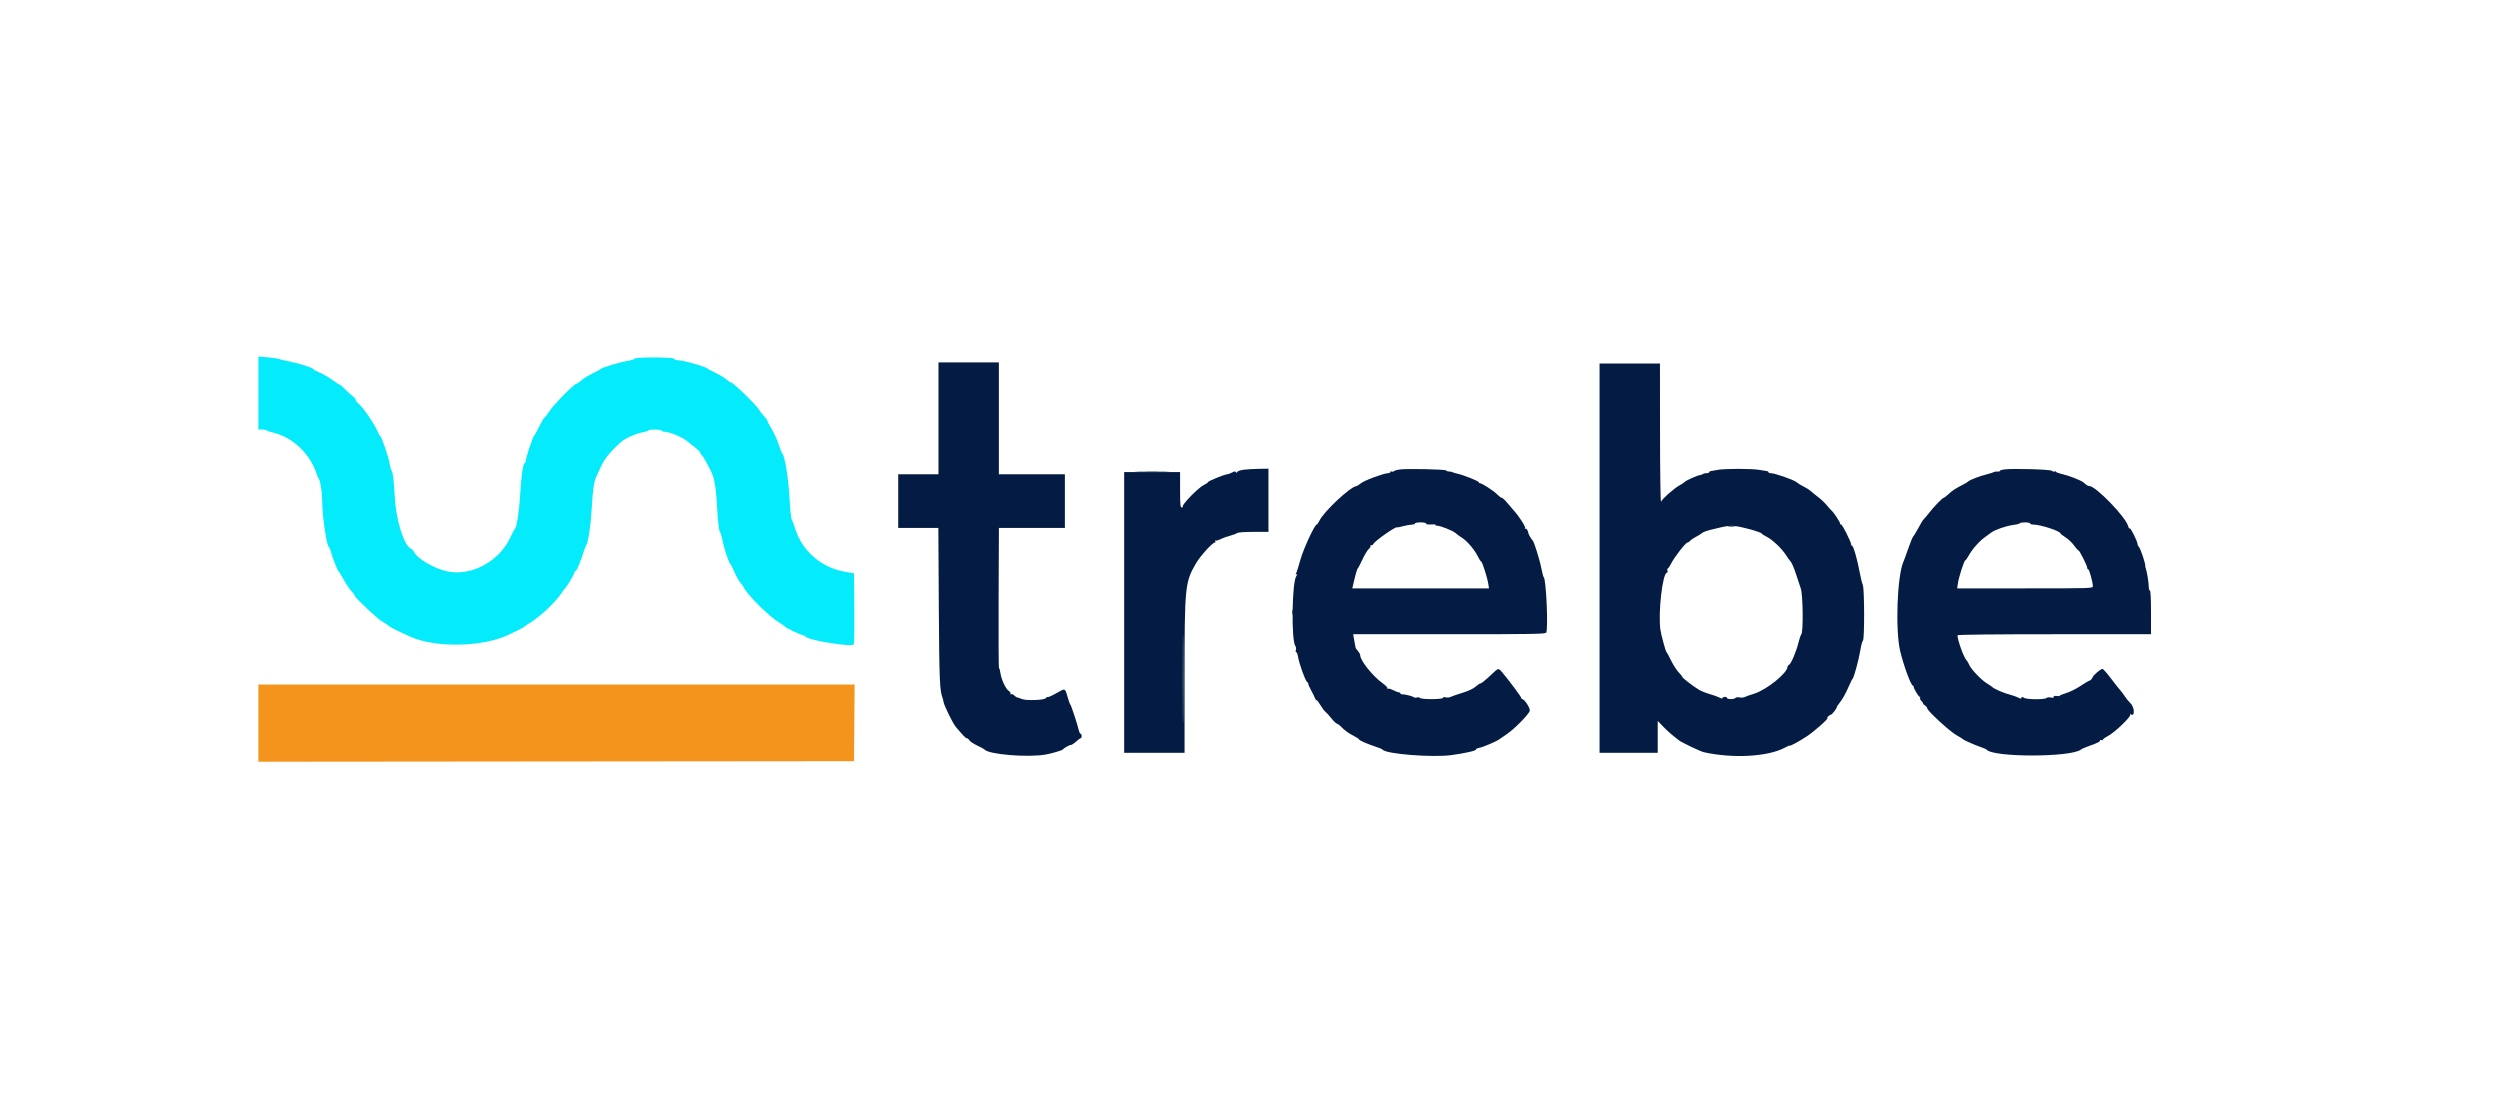
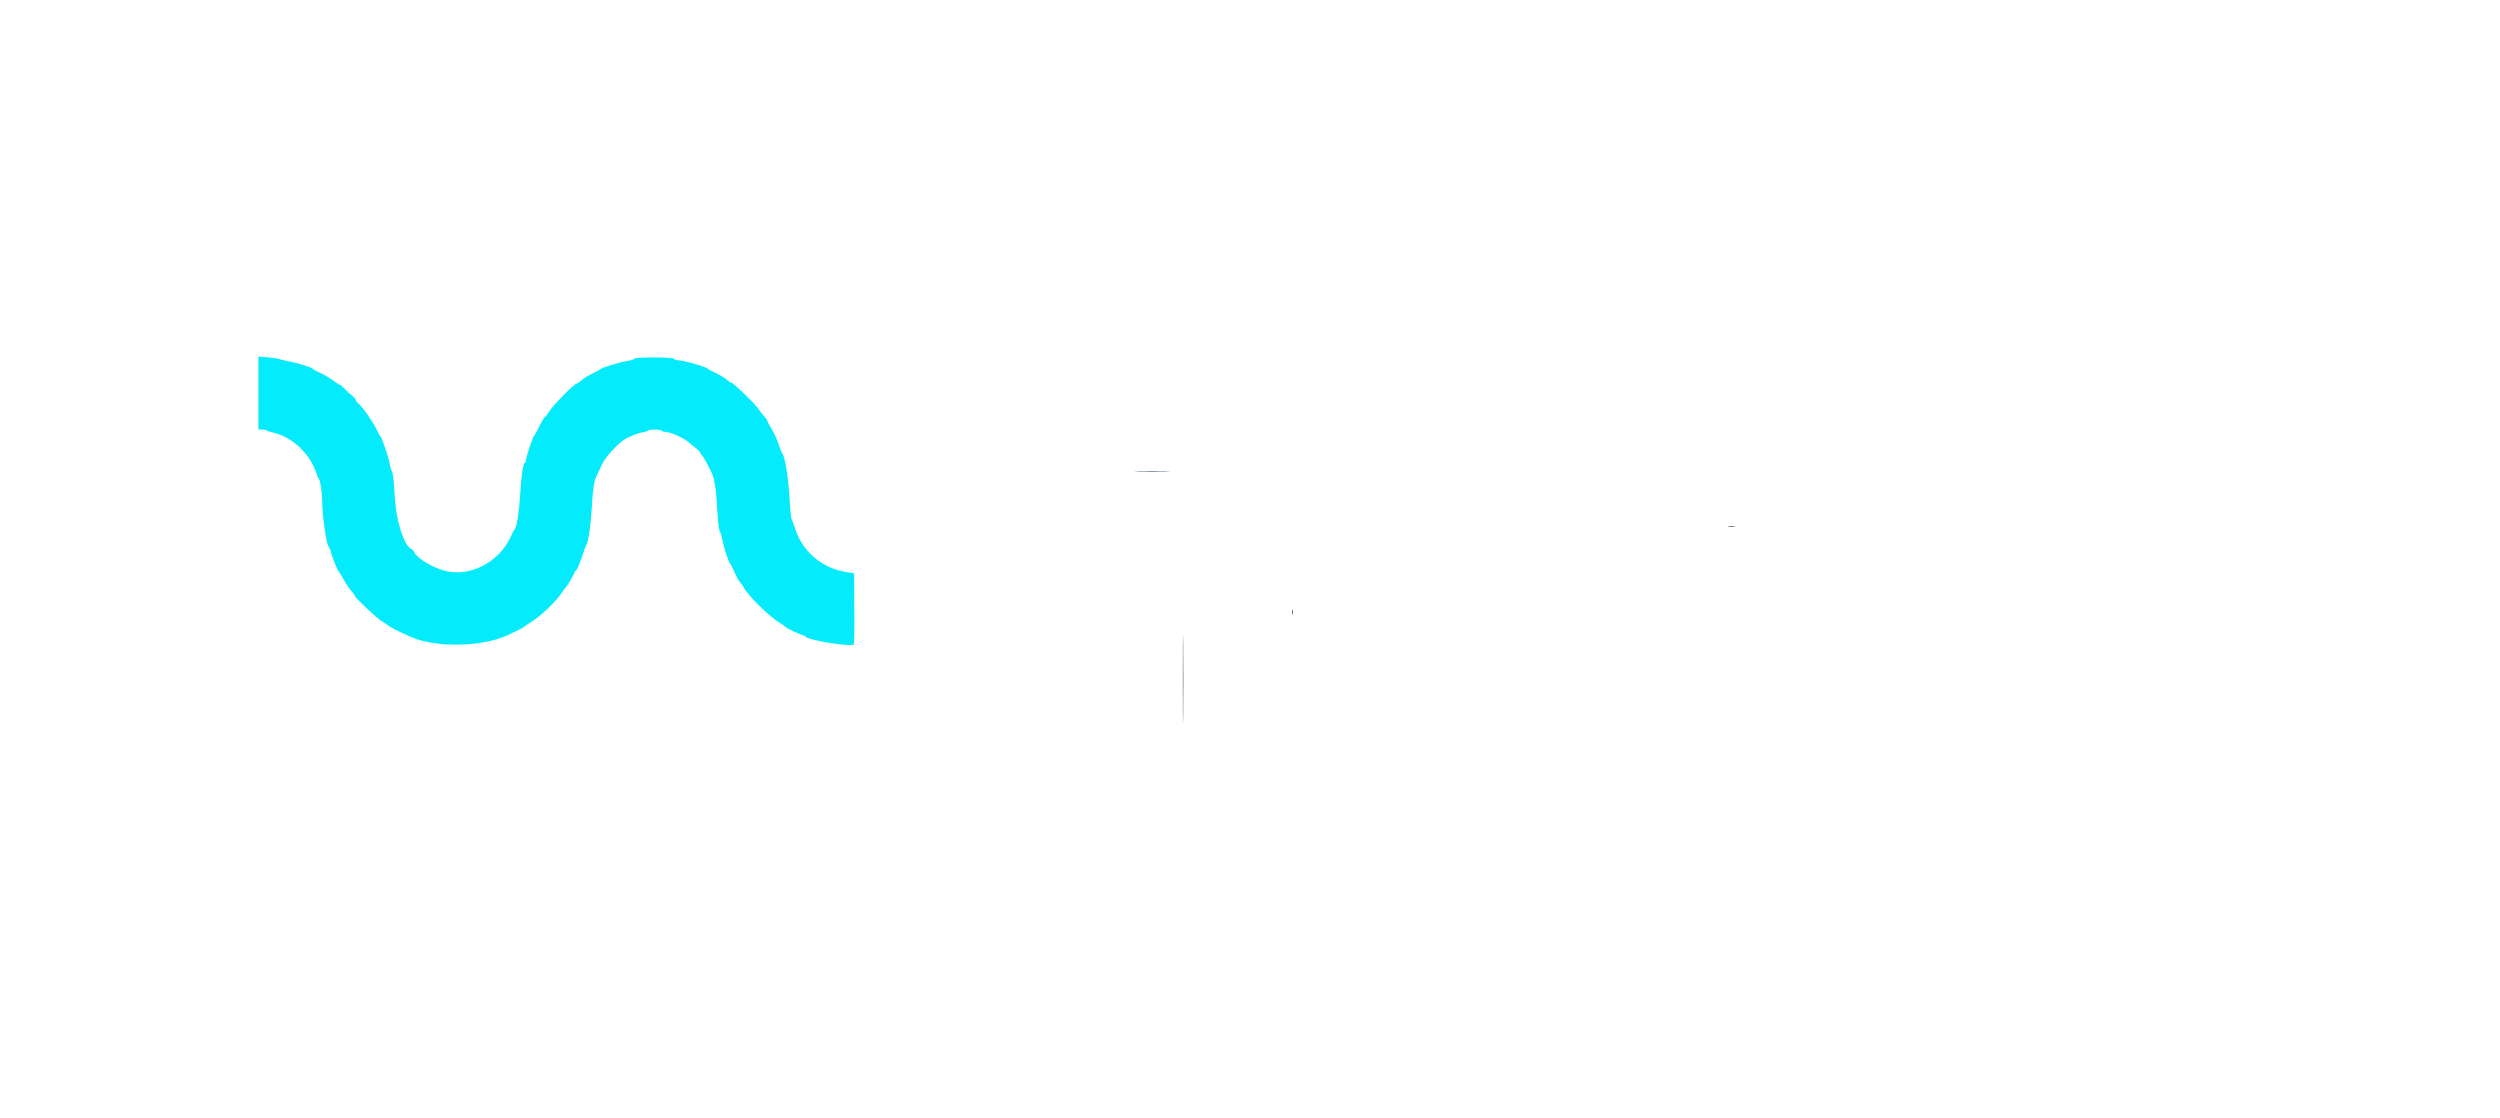
<svg xmlns="http://www.w3.org/2000/svg" id="svg" version="1.1" width="100%" height="100%" viewBox="0, 0, 400,178.916">
  <g id="svgg">
    <path id="path0" d="M41.342 62.890 L 41.342 68.725 41.933 68.725 C 42.258 68.725,42.600 68.791,42.694 68.871 C 42.787 68.952,43.305 69.125,43.844 69.256 C 46.867 69.992,49.647 72.662,50.650 75.794 C 50.776 76.188,50.935 76.550,51.003 76.600 C 51.227 76.762,51.544 78.787,51.547 80.075 C 51.553 82.502,52.239 87.281,52.615 87.516 C 52.695 87.566,52.846 87.928,52.952 88.322 C 53.219 89.312,54.019 91.322,54.194 91.444 C 54.274 91.499,54.649 92.107,55.029 92.796 C 55.408 93.485,55.947 94.286,56.226 94.575 C 56.505 94.865,56.734 95.186,56.734 95.290 C 56.734 95.580,60.509 99.134,61.139 99.437 C 61.446 99.584,61.853 99.850,62.043 100.028 C 62.369 100.331,63.376 100.844,65.682 101.881 C 69.651 103.666,77.099 103.543,81.249 101.624 C 82.708 100.950,83.821 100.373,83.937 100.231 C 83.987 100.171,84.470 99.847,85.011 99.511 C 86.468 98.605,88.937 96.264,89.751 95.017 C 89.981 94.664,90.280 94.261,90.416 94.123 C 90.763 93.766,91.742 92.137,91.890 91.668 C 91.959 91.452,92.083 91.275,92.166 91.275 C 92.313 91.275,92.985 89.610,93.431 88.143 C 93.551 87.749,93.711 87.347,93.788 87.248 C 94.105 86.843,94.529 84.027,94.679 81.342 C 94.853 78.218,95.044 76.949,95.463 76.141 C 95.613 75.852,95.972 75.088,96.262 74.444 C 96.756 73.345,97.809 72.090,99.435 70.665 C 100.082 70.098,101.868 69.318,102.895 69.154 C 103.301 69.089,103.675 68.966,103.728 68.880 C 103.862 68.664,105.726 68.685,105.861 68.904 C 105.922 69.002,106.128 69.083,106.319 69.083 C 107.165 69.083,109.353 70.019,110.083 70.694 C 110.243 70.841,110.745 71.244,111.198 71.588 C 111.651 71.933,112.025 72.306,112.029 72.417 C 112.033 72.528,112.149 72.712,112.287 72.827 C 112.425 72.941,112.751 73.455,113.012 73.967 C 113.273 74.480,113.600 75.105,113.739 75.357 C 114.258 76.299,114.568 78.027,114.718 80.823 C 114.874 83.714,115.031 85.023,115.244 85.190 C 115.307 85.239,115.461 85.787,115.585 86.407 C 115.853 87.737,116.608 90.036,116.827 90.186 C 116.911 90.244,117.216 90.843,117.506 91.517 C 117.795 92.191,118.194 92.916,118.393 93.128 C 118.592 93.339,118.863 93.726,118.995 93.987 C 119.644 95.266,123.163 98.735,124.743 99.653 C 125.186 99.910,125.577 100.190,125.612 100.275 C 125.681 100.441,128.254 101.655,128.536 101.655 C 128.629 101.655,128.819 101.769,128.959 101.908 C 129.535 102.485,136.180 103.534,136.599 103.114 C 136.676 103.038,136.718 100.445,136.692 97.354 L 136.644 91.733 135.332 91.514 C 131.472 90.868,128.391 88.244,127.239 84.623 C 127.009 83.901,126.750 83.215,126.664 83.098 C 126.577 82.981,126.432 81.571,126.341 79.966 C 126.135 76.310,125.566 72.841,125.115 72.483 C 125.053 72.434,124.814 71.810,124.584 71.096 C 124.354 70.383,123.853 69.280,123.470 68.645 C 123.087 68.011,122.774 67.415,122.774 67.322 C 122.774 67.228,122.536 66.897,122.246 66.586 C 121.955 66.275,121.552 65.753,121.349 65.425 C 120.891 64.683,117.302 61.208,116.995 61.208 C 116.871 61.208,116.525 60.987,116.226 60.716 C 115.928 60.445,115.165 59.982,114.531 59.687 C 113.897 59.391,113.334 59.091,113.280 59.018 C 113.035 58.692,109.281 57.629,108.371 57.629 C 108.139 57.629,107.917 57.532,107.878 57.413 C 107.782 57.126,101.691 57.105,101.509 57.391 C 101.442 57.498,101.025 57.643,100.582 57.715 C 99.141 57.948,96.320 58.788,96.107 59.048 C 96.058 59.108,95.454 59.435,94.765 59.774 C 94.076 60.113,93.276 60.615,92.986 60.889 C 92.697 61.163,92.364 61.387,92.247 61.387 C 91.887 61.387,88.476 64.856,87.874 65.834 C 87.562 66.341,87.240 66.756,87.159 66.756 C 87.078 66.756,86.704 67.380,86.330 68.143 C 85.955 68.906,85.553 69.629,85.436 69.751 C 85.196 69.999,84.115 73.297,84.116 73.781 C 84.116 73.953,84.044 74.094,83.956 74.094 C 83.691 74.094,83.393 76.166,83.218 79.235 C 83.064 81.934,82.670 84.421,82.361 84.647 C 82.289 84.699,81.979 85.290,81.673 85.958 C 79.894 89.841,75.409 92.253,71.533 91.412 C 69.528 90.977,66.841 89.440,66.318 88.429 C 66.173 88.148,65.940 87.874,65.801 87.821 C 64.673 87.388,63.370 83.323,63.170 79.612 C 63.015 76.729,62.873 75.570,62.637 75.257 C 62.562 75.159,62.441 74.716,62.368 74.273 C 62.196 73.228,61.094 69.949,60.868 69.810 C 60.772 69.750,60.539 69.341,60.350 68.899 C 59.876 67.794,58.061 65.145,57.431 64.640 C 57.146 64.412,56.913 64.116,56.913 63.983 C 56.913 63.850,56.664 63.554,56.360 63.325 C 56.055 63.096,55.519 62.606,55.167 62.237 C 54.815 61.868,54.460 61.566,54.378 61.566 C 54.296 61.566,53.754 61.216,53.174 60.789 C 52.594 60.362,51.667 59.829,51.115 59.605 C 50.563 59.381,50.112 59.130,50.112 59.047 C 50.112 58.851,47.658 58.080,46.174 57.810 C 45.535 57.694,44.850 57.529,44.653 57.445 C 44.456 57.360,43.631 57.237,42.819 57.172 L 41.342 57.054 41.342 62.890 " stroke="none" fill="#04ecfc" fill-rule="evenodd" />
-     <path id="path1" d="M41.342 115.705 L 41.342 121.880 88.993 121.835 L 136.644 121.790 136.691 115.660 L 136.738 109.530 89.040 109.530 L 41.342 109.530 41.342 115.705 " stroke="none" fill="#f4941c" fill-rule="evenodd" />
    <path id="path2" d="M182.058 75.480 C 183.313 75.511,185.367 75.511,186.622 75.480 C 187.877 75.450,186.850 75.425,184.340 75.425 C 181.830 75.425,180.803 75.450,182.058 75.480 M276.555 84.245 C 276.826 84.286,277.268 84.286,277.539 84.245 C 277.810 84.204,277.588 84.170,277.047 84.170 C 276.506 84.170,276.284 84.204,276.555 84.245 M189.257 108.725 C 189.257 115.025,189.279 117.576,189.306 114.394 C 189.334 111.213,189.334 106.058,189.306 102.940 C 189.279 99.822,189.257 102.425,189.257 108.725 M206.757 97.987 C 206.759 98.380,206.795 98.520,206.838 98.298 C 206.881 98.075,206.879 97.753,206.834 97.582 C 206.790 97.411,206.755 97.593,206.757 97.987 " stroke="none" fill="#042444" fill-rule="evenodd" />
-     <path id="path3" d="M150.157 66.935 L 150.157 75.884 146.935 75.884 L 143.714 75.884 143.714 80.179 L 143.714 84.474 146.924 84.474 L 150.135 84.474 150.209 96.957 C 150.281 108.818,150.349 110.496,150.814 111.678 C 150.872 111.826,150.943 112.115,150.970 112.321 C 151.043 112.861,152.433 115.702,152.896 116.257 C 154.053 117.644,154.514 118.121,154.698 118.121 C 154.811 118.121,154.998 118.274,155.115 118.461 C 155.232 118.649,155.795 119.022,156.366 119.291 C 156.938 119.560,157.445 119.834,157.494 119.901 C 158.091 120.710,164.463 121.240,167.338 120.721 C 168.284 120.550,169.921 120.070,170.022 119.933 C 170.201 119.693,171.090 119.195,171.339 119.195 C 171.480 119.195,171.854 118.953,172.170 118.658 C 172.486 118.362,172.817 118.121,172.905 118.121 C 172.993 118.121,173.065 117.960,173.065 117.763 C 173.065 117.566,172.993 117.405,172.905 117.405 C 172.818 117.405,172.693 117.183,172.629 116.913 C 172.382 115.877,171.386 112.837,171.265 112.752 C 171.195 112.702,170.996 112.157,170.824 111.539 C 170.446 110.190,170.391 110.146,169.621 110.578 C 168.275 111.334,167.777 111.570,167.623 111.526 C 167.533 111.501,167.398 111.580,167.323 111.702 C 167.122 112.027,164.174 112.132,163.490 111.839 C 163.195 111.712,162.872 111.604,162.774 111.599 C 162.676 111.593,162.451 111.444,162.275 111.269 C 162.100 111.093,161.866 111.005,161.756 111.073 C 161.636 111.146,161.605 111.115,161.680 110.995 C 161.748 110.885,161.634 110.692,161.426 110.565 C 160.933 110.265,160.210 108.733,160.066 107.684 C 160.004 107.227,159.903 106.885,159.842 106.922 C 159.781 106.960,159.753 101.924,159.779 95.732 L 159.826 84.474 165.103 84.474 L 170.380 84.474 170.380 80.179 L 170.380 75.884 165.101 75.884 L 159.821 75.884 159.821 66.935 L 159.821 57.987 154.989 57.987 L 150.157 57.987 150.157 66.935 M255.928 89.306 L 255.928 120.447 260.582 120.447 L 265.235 120.447 265.235 117.897 L 265.235 115.347 266.122 116.271 C 266.610 116.780,267.315 117.424,267.688 117.703 C 268.061 117.982,268.474 118.312,268.606 118.436 C 268.907 118.722,272.040 120.221,272.601 120.349 C 277.171 121.386,282.836 121.083,285.503 119.659 C 285.971 119.409,286.353 119.244,286.353 119.293 C 286.353 119.445,287.822 118.649,289.128 117.790 C 290.302 117.017,292.680 114.899,292.373 114.899 C 292.297 114.899,292.355 114.779,292.502 114.631 C 292.650 114.483,292.842 114.362,292.929 114.362 C 293.103 114.362,293.869 113.387,293.872 113.162 C 293.873 113.084,294.142 112.683,294.469 112.271 C 294.796 111.860,295.336 110.893,295.668 110.124 C 296.000 109.354,296.330 108.683,296.402 108.632 C 296.612 108.482,297.391 105.627,297.646 104.072 C 297.776 103.284,297.965 102.582,298.068 102.512 C 298.338 102.328,298.320 94.151,298.049 93.584 C 297.935 93.348,297.710 92.430,297.547 91.544 C 297.180 89.548,296.550 87.338,296.348 87.338 C 296.265 87.338,296.197 87.249,296.197 87.140 C 296.197 86.762,294.787 83.937,294.598 83.937 C 294.493 83.937,294.407 83.851,294.407 83.746 C 294.407 83.512,293.377 81.956,293.041 81.681 C 292.907 81.572,292.569 81.195,292.289 80.842 C 292.009 80.490,291.389 79.903,290.911 79.539 C 290.434 79.174,289.882 78.726,289.685 78.542 C 289.488 78.359,288.989 78.045,288.576 77.845 C 288.164 77.646,287.643 77.324,287.420 77.130 C 287.000 76.766,283.939 75.705,283.309 75.705 C 283.113 75.705,282.953 75.638,282.953 75.556 C 282.953 75.474,282.852 75.394,282.729 75.379 C 282.606 75.363,282.063 75.275,281.521 75.183 C 280.232 74.963,275.950 74.963,274.810 75.183 C 274.318 75.278,273.814 75.367,273.691 75.381 C 273.568 75.395,273.468 75.474,273.468 75.556 C 273.468 75.638,273.280 75.705,273.050 75.705 C 272.820 75.705,272.577 75.760,272.508 75.829 C 272.440 75.897,272.208 75.980,271.992 76.012 C 271.508 76.086,269.666 76.918,269.536 77.122 C 269.484 77.204,269.138 77.432,268.767 77.630 C 267.910 78.087,265.963 79.798,265.766 80.268 C 265.682 80.467,265.610 75.632,265.604 69.396 L 265.593 58.166 260.761 58.166 L 255.928 58.166 255.928 89.306 M198.958 75.157 C 198.484 75.223,198.031 75.382,197.951 75.511 C 197.846 75.680,197.787 75.687,197.736 75.535 C 197.686 75.383,197.519 75.402,197.133 75.603 C 196.840 75.756,196.496 75.882,196.370 75.883 C 195.983 75.884,193.289 76.974,193.289 77.129 C 193.289 77.209,193.000 77.412,192.646 77.579 C 191.760 78.000,189.064 80.753,189.247 81.051 C 189.296 81.129,189.218 81.193,189.075 81.193 C 188.858 81.193,188.814 80.721,188.814 78.359 L 188.814 75.526 184.340 75.526 L 179.866 75.526 179.866 97.987 L 179.866 120.447 184.698 120.447 L 189.530 120.447 189.530 108.356 C 189.530 93.868,189.603 93.143,191.350 90.149 C 192.055 88.940,193.995 86.801,194.386 86.801 C 194.483 86.801,194.505 86.700,194.434 86.577 C 194.363 86.454,194.368 86.410,194.445 86.480 C 194.523 86.550,194.878 86.462,195.235 86.284 C 195.592 86.107,196.286 85.857,196.779 85.727 C 197.271 85.598,197.787 85.404,197.925 85.297 C 198.079 85.177,199.105 85.101,200.565 85.102 L 202.953 85.104 202.953 80.046 L 202.953 74.989 201.387 75.013 C 200.526 75.026,199.433 75.091,198.958 75.157 M223.984 75.111 C 223.592 75.157,223.173 75.276,223.053 75.375 C 222.933 75.475,222.750 75.505,222.648 75.441 C 222.545 75.378,222.461 75.411,222.461 75.515 C 222.461 75.619,222.301 75.705,222.105 75.705 C 221.446 75.705,218.242 76.893,217.752 77.320 C 217.484 77.552,217.149 77.760,217.006 77.781 C 215.981 77.931,211.794 81.866,211.098 83.333 C 210.940 83.665,210.743 83.937,210.661 83.937 C 210.341 83.937,208.520 87.885,208.054 89.589 C 207.786 90.566,207.490 91.514,207.395 91.697 C 207.261 91.954,207.275 91.996,207.459 91.882 C 207.615 91.786,207.596 91.890,207.402 92.185 C 206.701 93.258,206.589 102.561,207.267 103.379 C 207.372 103.504,207.405 103.772,207.341 103.974 C 207.277 104.175,207.300 104.340,207.392 104.340 C 207.485 104.340,207.611 104.656,207.673 105.041 C 207.848 106.140,208.829 108.883,209.124 109.100 C 209.271 109.209,209.356 109.331,209.315 109.373 C 209.273 109.415,209.477 109.890,209.769 110.429 C 210.060 110.968,210.347 111.550,210.405 111.723 C 210.464 111.895,210.579 112.036,210.662 112.036 C 210.745 112.036,211.026 112.400,211.286 112.844 C 211.547 113.289,211.893 113.752,212.055 113.873 C 212.216 113.995,212.656 114.477,213.032 114.944 C 213.408 115.412,213.811 115.794,213.927 115.794 C 214.043 115.795,214.424 116.097,214.772 116.466 C 215.121 116.835,215.866 117.368,216.428 117.650 C 216.990 117.932,217.450 118.224,217.450 118.299 C 217.450 118.461,218.766 119.039,220.134 119.478 C 220.676 119.651,221.163 119.859,221.218 119.940 C 221.688 120.635,229.117 121.229,232.215 120.819 C 234.341 120.538,236.267 120.096,236.155 119.915 C 236.106 119.836,236.342 119.719,236.679 119.656 C 237.303 119.539,239.511 118.597,239.884 118.289 C 239.997 118.196,240.532 117.827,241.074 117.470 C 242.270 116.681,244.618 114.296,244.762 113.724 C 244.864 113.318,243.915 111.857,243.549 111.857 C 243.468 111.857,243.400 111.770,243.400 111.663 C 243.400 111.491,241.404 108.815,240.317 107.528 C 239.822 106.944,239.709 106.928,239.220 107.376 C 239.009 107.569,238.441 108.092,237.958 108.539 C 237.475 108.986,236.986 109.351,236.872 109.351 C 236.758 109.351,236.402 109.585,236.081 109.871 C 235.714 110.199,234.925 110.567,233.946 110.866 C 233.092 111.127,232.252 111.417,232.078 111.512 C 231.905 111.606,231.563 111.633,231.318 111.572 C 231.044 111.503,230.872 111.536,230.872 111.658 C 230.872 111.920,227.360 111.932,227.199 111.671 C 227.136 111.568,226.926 111.535,226.733 111.596 C 226.539 111.657,226.284 111.631,226.166 111.537 C 225.942 111.359,224.683 111.055,224.295 111.084 C 224.172 111.094,224.072 111.030,224.072 110.942 C 224.072 110.855,223.968 110.783,223.841 110.783 C 223.714 110.783,223.300 110.625,222.920 110.431 C 222.540 110.237,222.148 110.129,222.049 110.190 C 221.950 110.251,221.919 110.220,221.980 110.121 C 222.041 110.022,221.712 109.670,221.247 109.339 C 219.636 108.192,217.629 105.682,217.629 104.815 C 217.629 104.682,217.468 104.388,217.271 104.161 C 217.074 103.934,216.907 103.700,216.899 103.642 C 216.892 103.583,216.858 103.414,216.825 103.266 C 216.792 103.119,216.708 102.655,216.637 102.237 L 216.509 101.477 231.904 101.477 C 245.778 101.477,247.310 101.449,247.408 101.193 C 247.732 100.349,247.373 92.620,246.997 92.349 C 246.929 92.300,246.766 91.696,246.634 91.007 C 246.362 89.582,245.427 86.593,245.210 86.449 C 245.073 86.359,244.594 85.561,244.561 85.369 C 244.480 84.888,244.233 84.492,244.076 84.589 C 243.959 84.661,243.934 84.625,244.012 84.499 C 244.136 84.298,243.036 82.579,242.222 81.699 C 242.017 81.477,241.544 80.923,241.171 80.469 C 240.799 80.014,240.398 79.642,240.280 79.642 C 240.163 79.642,239.841 79.406,239.564 79.117 C 239.025 78.554,237.122 77.315,236.796 77.315 C 236.688 77.315,236.600 77.242,236.600 77.152 C 236.600 76.971,234.179 76.006,233.199 75.797 C 232.855 75.724,232.492 75.611,232.394 75.547 C 232.295 75.483,232.054 75.435,231.857 75.440 C 231.660 75.445,231.444 75.369,231.376 75.272 C 231.249 75.089,225.289 74.959,223.984 75.111 M320.671 75.108 C 320.302 75.153,320.000 75.254,320.000 75.333 C 320.000 75.412,319.819 75.463,319.597 75.446 C 319.376 75.429,319.114 75.469,319.016 75.534 C 318.917 75.600,318.454 75.746,317.986 75.861 C 316.842 76.140,315.219 76.755,314.944 77.015 C 314.821 77.131,314.438 77.366,314.094 77.538 C 312.947 78.110,312.377 78.482,311.756 79.064 C 311.418 79.381,311.078 79.641,311.000 79.641 C 310.805 79.642,309.326 81.175,308.582 82.148 C 308.243 82.591,307.904 82.993,307.829 83.043 C 307.698 83.129,307.357 83.692,306.645 85.003 C 306.460 85.343,306.220 85.719,306.112 85.839 C 306.004 85.958,305.655 86.808,305.337 87.726 C 305.019 88.645,304.653 89.643,304.523 89.945 C 303.540 92.234,303.239 100.845,304.025 104.161 C 304.574 106.473,305.765 109.709,306.067 109.709 C 306.151 109.709,306.201 109.770,306.178 109.843 C 306.117 110.045,306.977 111.499,307.158 111.499 C 307.244 111.499,307.266 111.576,307.208 111.671 C 307.149 111.766,307.265 112.008,307.466 112.208 C 307.666 112.409,307.772 112.573,307.701 112.573 C 307.630 112.573,307.750 112.698,307.969 112.851 C 308.188 113.005,308.366 113.226,308.365 113.343 C 308.361 113.715,311.948 117.014,312.997 117.603 C 313.551 117.915,314.045 118.222,314.094 118.286 C 314.204 118.431,316.077 119.249,317.047 119.577 C 317.441 119.710,317.803 119.872,317.852 119.936 C 318.823 121.202,331.435 121.189,332.963 119.921 C 333.090 119.816,333.628 119.578,334.158 119.394 C 335.558 118.906,336.109 118.626,336.003 118.455 C 335.952 118.372,336.035 118.352,336.188 118.410 C 336.340 118.469,336.465 118.441,336.465 118.347 C 336.465 118.254,336.822 117.994,337.258 117.770 C 338.349 117.209,341.022 114.645,340.841 114.333 C 340.765 114.201,340.769 114.154,340.850 114.227 C 341.577 114.885,341.613 113.263,340.887 112.537 C 340.563 112.212,340.150 111.705,339.970 111.409 C 339.789 111.114,339.489 110.711,339.303 110.515 C 339.117 110.318,338.434 109.452,337.786 108.591 C 337.138 107.729,336.513 107.025,336.398 107.025 C 336.077 107.025,334.890 108.063,334.767 108.451 C 334.707 108.641,334.505 108.844,334.319 108.903 C 334.134 108.962,333.455 109.364,332.811 109.796 C 332.167 110.227,331.160 110.723,330.574 110.897 C 329.988 111.071,329.540 111.263,329.577 111.324 C 329.615 111.384,329.408 111.399,329.118 111.357 C 328.780 111.307,328.591 111.358,328.591 111.498 C 328.591 111.644,328.436 111.678,328.126 111.600 C 327.865 111.535,327.554 111.573,327.416 111.687 C 327.078 111.968,324.145 111.924,323.793 111.633 C 323.575 111.454,323.506 111.454,323.446 111.634 C 323.386 111.811,323.268 111.805,322.893 111.607 C 322.631 111.469,322.054 111.264,321.611 111.152 C 320.674 110.916,319.113 110.250,318.797 109.951 C 318.676 109.837,318.274 109.561,317.902 109.337 C 317.016 108.804,315.380 107.094,315.089 106.397 C 314.963 106.094,314.743 105.729,314.602 105.586 C 314.191 105.170,313.199 102.383,313.199 101.647 C 313.199 101.540,319.008 101.477,328.680 101.477 L 344.161 101.477 344.161 97.987 C 344.161 95.779,344.095 94.497,343.982 94.497 C 343.884 94.497,343.803 94.230,343.803 93.903 C 343.803 93.253,343.494 91.344,343.319 90.917 C 343.259 90.770,343.223 90.585,343.241 90.506 C 343.302 90.226,342.484 87.783,342.251 87.550 C 342.120 87.419,342.013 87.208,342.013 87.081 C 342.013 86.662,340.932 84.458,340.775 84.555 C 340.689 84.608,340.567 84.440,340.502 84.182 C 340.140 82.737,335.323 77.763,334.287 77.763 C 334.156 77.763,333.951 77.682,333.832 77.584 C 333.712 77.485,333.499 77.309,333.358 77.191 C 332.946 76.848,331.094 76.119,329.978 75.861 C 329.412 75.730,328.949 75.556,328.949 75.474 C 328.949 75.393,328.864 75.378,328.762 75.441 C 328.659 75.505,328.452 75.455,328.302 75.330 C 328.026 75.101,322.143 74.929,320.671 75.108 M228.188 83.776 C 228.188 83.899,228.484 83.950,228.976 83.911 C 229.410 83.876,229.727 83.908,229.682 83.982 C 229.636 84.056,229.755 84.116,229.945 84.116 C 230.490 84.116,232.506 84.927,232.917 85.311 C 233.121 85.501,233.570 85.831,233.915 86.042 C 234.722 86.538,235.937 87.965,236.449 89.018 C 236.669 89.472,236.911 89.843,236.985 89.843 C 237.150 89.843,237.941 92.319,238.116 93.378 L 238.242 94.139 227.305 94.139 L 216.369 94.139 216.481 93.647 C 216.847 92.031,217.141 90.996,217.257 90.918 C 217.330 90.868,217.654 90.249,217.978 89.541 C 218.301 88.834,218.755 88.077,218.987 87.860 C 219.218 87.643,219.357 87.383,219.296 87.284 C 219.234 87.184,219.273 87.158,219.382 87.226 C 219.490 87.293,219.662 87.193,219.763 87.005 C 220.042 86.482,223.535 84.061,223.535 84.390 C 223.535 84.418,223.957 84.329,224.474 84.192 C 224.991 84.054,225.635 83.941,225.906 83.939 C 226.177 83.938,226.398 83.857,226.398 83.758 C 226.398 83.660,226.801 83.579,227.293 83.579 C 227.825 83.579,228.188 83.659,228.188 83.776 M324.832 83.758 C 324.832 83.857,325.082 83.937,325.388 83.937 C 326.468 83.937,329.664 84.980,329.665 85.333 C 329.665 85.402,330.028 85.688,330.471 85.968 C 330.915 86.248,331.532 86.832,331.844 87.266 C 332.155 87.699,332.473 88.054,332.551 88.054 C 332.719 88.054,333.960 90.526,333.960 90.862 C 333.960 90.991,334.030 91.096,334.117 91.096 C 334.285 91.096,334.855 93.163,334.855 93.773 C 334.855 94.137,334.814 94.139,324.003 94.139 L 313.150 94.139 313.256 93.371 C 313.388 92.403,314.264 89.664,314.441 89.664 C 314.514 89.664,314.784 89.282,315.042 88.814 C 315.588 87.821,316.782 86.494,317.673 85.889 C 318.018 85.655,318.437 85.347,318.604 85.205 C 319.084 84.798,321.031 84.124,322.089 84.000 C 322.619 83.938,323.095 83.818,323.148 83.733 C 323.281 83.517,324.832 83.540,324.832 83.758 M278.781 84.385 C 280.282 84.717,281.879 85.227,281.879 85.374 C 281.879 85.435,282.221 85.656,282.640 85.866 C 283.577 86.337,285.093 87.765,285.737 88.785 C 286.001 89.204,286.355 89.694,286.522 89.874 C 286.690 90.054,287.054 90.906,287.330 91.767 C 287.607 92.629,287.963 93.696,288.121 94.139 C 288.474 95.125,288.547 101.073,288.211 101.494 C 288.101 101.632,287.908 102.188,287.781 102.729 C 287.462 104.099,286.598 106.168,286.269 106.352 C 286.119 106.436,285.996 106.591,285.996 106.695 C 285.996 107.675,282.656 110.372,280.685 110.983 C 280.013 111.192,279.315 111.438,279.135 111.531 C 278.954 111.624,278.579 111.650,278.302 111.589 C 278.017 111.526,277.746 111.561,277.680 111.667 C 277.531 111.908,276.331 111.917,276.331 111.678 C 276.331 111.579,276.170 111.499,275.973 111.499 C 275.776 111.499,275.615 111.584,275.615 111.688 C 275.615 111.803,275.423 111.775,275.123 111.616 C 274.852 111.473,274.148 111.219,273.557 111.053 C 272.966 110.887,272.193 110.577,271.837 110.364 C 270.916 109.813,269.172 108.470,269.172 108.311 C 269.172 108.238,268.904 107.898,268.575 107.556 C 268.247 107.215,267.706 106.371,267.373 105.682 C 267.040 104.993,266.710 104.388,266.640 104.337 C 266.506 104.240,265.784 101.593,265.669 100.780 C 265.279 98.027,266.011 91.633,266.716 91.633 C 266.810 91.633,266.843 91.464,266.789 91.257 C 266.735 91.051,266.739 90.930,266.798 90.989 C 266.856 91.047,267.113 90.686,267.367 90.186 C 267.907 89.125,269.706 86.817,270.000 86.807 C 270.111 86.804,270.307 86.674,270.436 86.519 C 270.564 86.365,270.992 86.073,271.386 85.872 C 271.780 85.671,272.204 85.405,272.328 85.281 C 272.452 85.158,273.061 84.928,273.682 84.772 C 276.665 84.022,277.014 83.995,278.781 84.385 M189.306 114.394 C 189.279 117.576,189.257 115.025,189.257 108.725 C 189.257 102.425,189.279 99.822,189.306 102.940 C 189.334 106.058,189.334 111.213,189.306 114.394 " stroke="none" fill="#041c44" fill-rule="evenodd" />
-     <path id="path4" d="" stroke="none" fill="#bc8490" fill-rule="evenodd" />
  </g>
</svg>